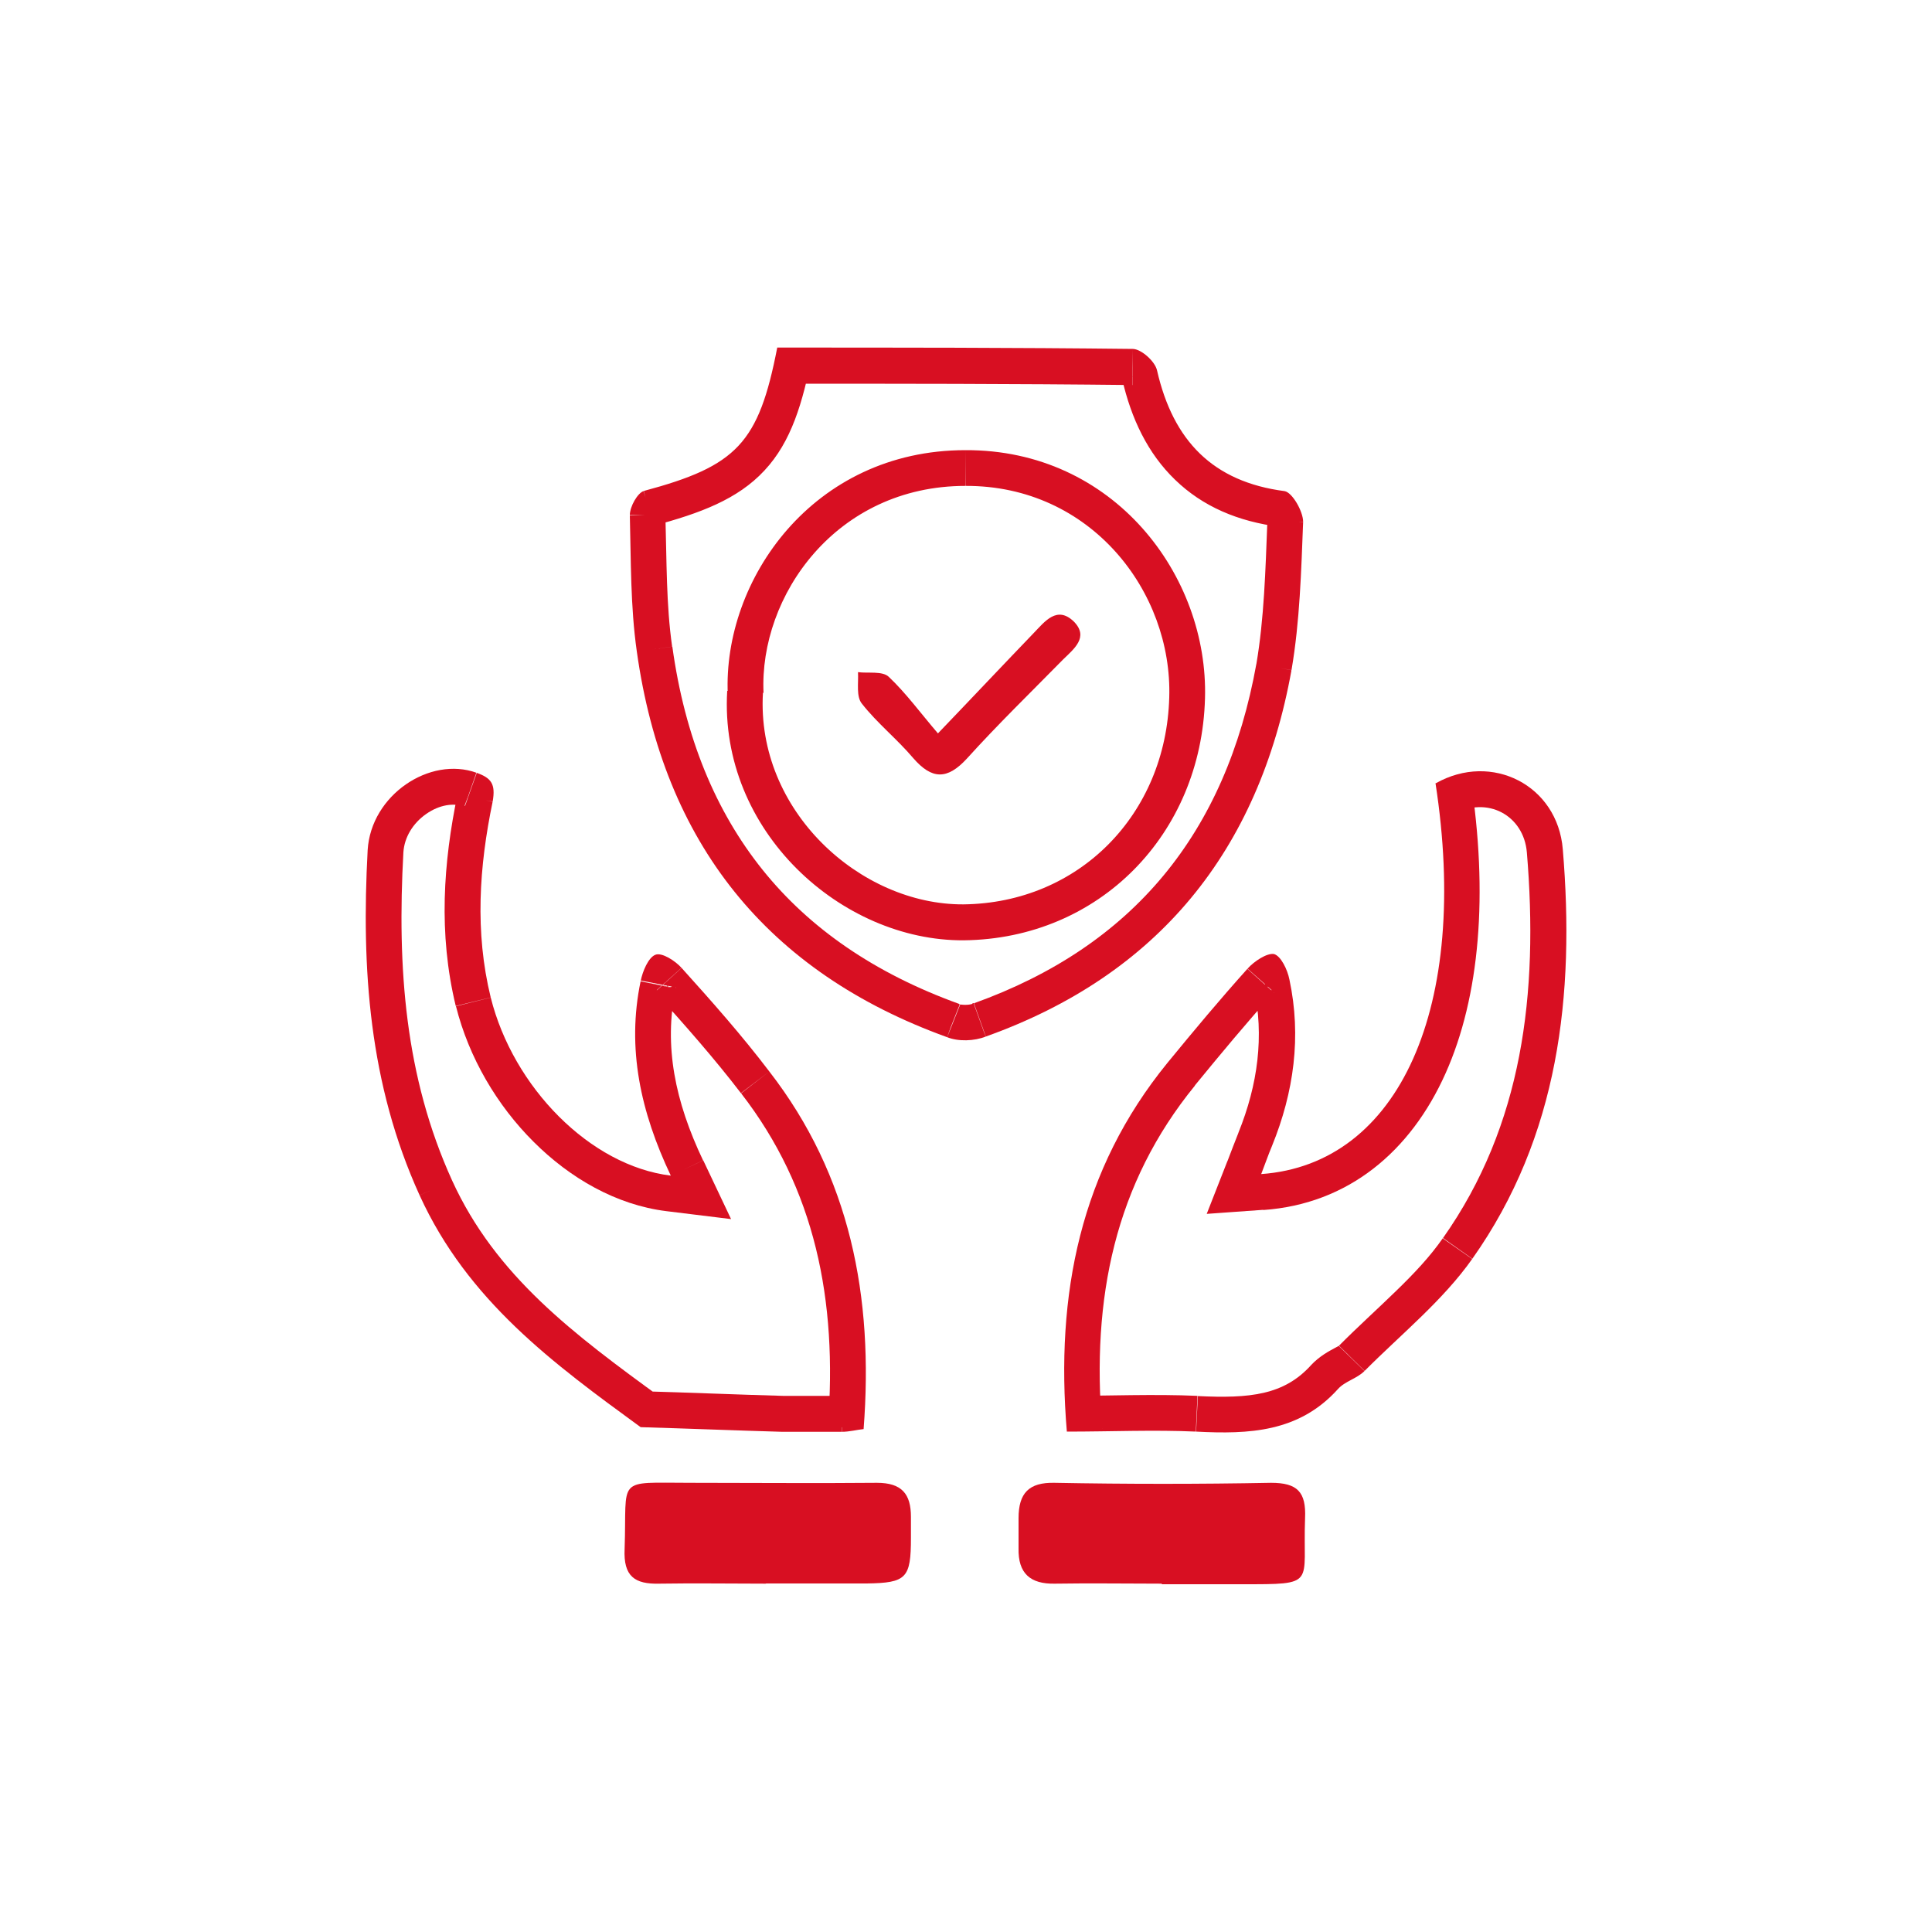
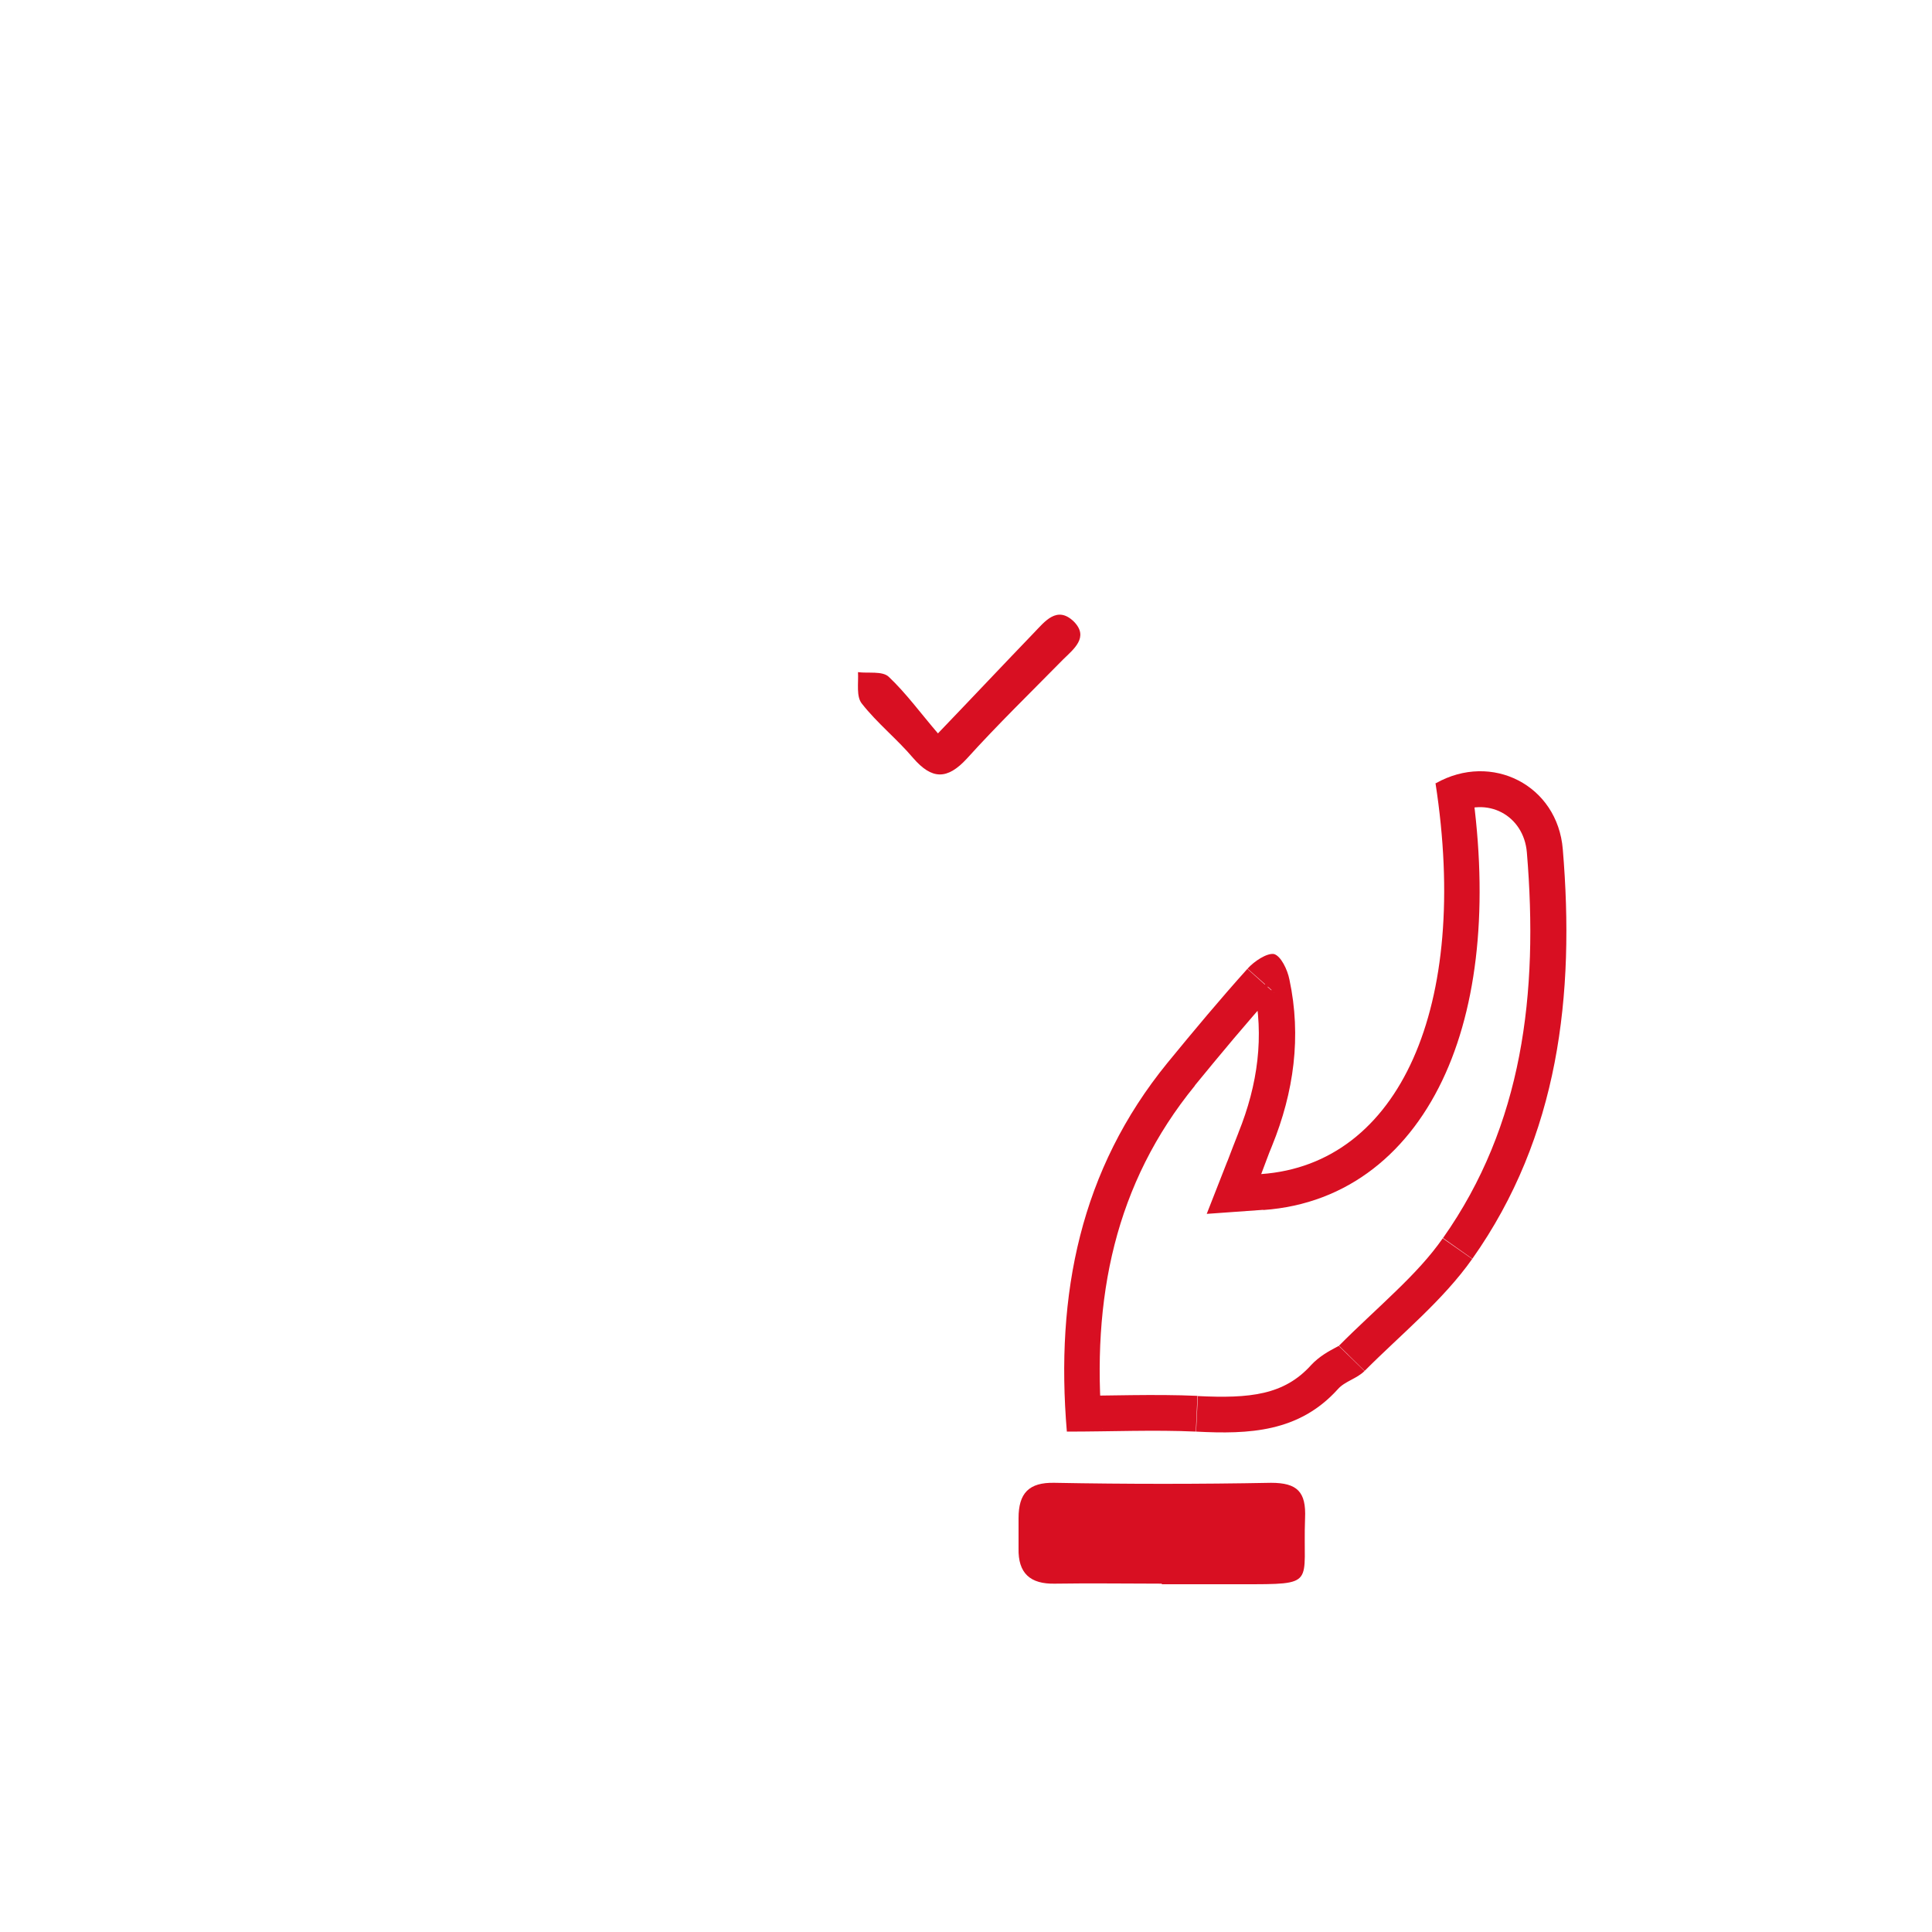
<svg xmlns="http://www.w3.org/2000/svg" id="Camada_1" data-name="Camada 1" viewBox="0 0 100 100" foxified="">
  <script id="eppiocemhmnlbhjplcgkofciiegomcon" />
  <div id="in-page-channel-node-id" data-channel-name="in_page_channel_MxKfhy" bis_skin_checked="1" />
  <script />
  <script />
  <defs>
    <style>      .cls-1 {        clip-path: url(#clippath);      }      .cls-2 {        clip-path: url(#clippath-1);      }      .cls-3 {        clip-path: url(#clippath-2);      }      .cls-4 {        clip-rule: evenodd;        fill: none;      }      .cls-4, .cls-5 {        stroke-width: 0px;      }      .cls-5 {        fill: #d80f22;      }    </style>
    <clipPath id="clippath">
-       <path class="cls-4" d="m39.49,35.86c-.36,6.1,5.04,10.98,10.38,10.95,5.97-.07,10.48-4.64,10.65-10.71.17-5.46-4.05-10.98-10.55-10.95-6.7,0-10.68,5.7-10.45,10.71m.7-17.87c6.2,0,12.3,0,18.41.07.43,0,1.16.64,1.26,1.12.83,3.63,2.89,5.76,6.6,6.24.4.07.96,1.05.96,1.59-.1,2.54-.17,5.15-.6,7.66-1.69,9.39-6.93,15.8-15.82,18.98-.6.24-1.43.27-2.02.03-9.29-3.36-14.66-10.03-16.05-19.97-.33-2.31-.3-4.71-.36-7.05,0-.44.4-1.15.73-1.25,4.81-1.29,5.94-2.47,6.9-7.42Z" />
-     </clipPath>
+       </clipPath>
    <clipPath id="clippath-1">
-       <path class="cls-4" d="m34.72,60.85c-1.56-3.29-2.29-6.58-1.56-10.07.1-.51.4-1.22.76-1.36.33-.14,1.03.31,1.36.68,1.56,1.73,3.12,3.49,4.54,5.36,4.18,5.39,5.41,11.66,4.88,18.51-.33.03-.73.14-1.13.14h-3.08c-2.45-.07-4.91-.17-7.33-.24-4.51-3.29-8.95-6.54-11.44-12-2.62-5.76-3.02-11.73-2.69-17.87.17-2.85,3.22-4.88,5.64-4,.76.27.99.58.83,1.49-.7,3.36-.93,6.75-.1,10.14,1.16,4.64,5.14,8.71,9.32,9.22Z" />
+       <path class="cls-4" d="m34.72,60.85h-3.08c-2.45-.07-4.91-.17-7.33-.24-4.51-3.29-8.95-6.54-11.44-12-2.62-5.76-3.02-11.73-2.69-17.87.17-2.85,3.22-4.88,5.64-4,.76.27.99.58.83,1.49-.7,3.36-.93,6.75-.1,10.14,1.16,4.64,5.14,8.71,9.32,9.22Z" />
    </clipPath>
    <clipPath id="clippath-2">
      <path class="cls-4" d="m74.32,40.54c2.89-1.63,6.3.1,6.57,3.42.63,7.53-.2,14.85-4.68,21.19-1.53,2.17-3.68,3.9-5.57,5.8-.4.41-1.03.54-1.39.95-2.02,2.24-4.61,2.34-7.33,2.2-2.19-.1-4.41,0-6.7,0-.6-7.12.7-13.56,5.21-19.09,1.36-1.66,2.72-3.29,4.15-4.88.33-.37.99-.81,1.36-.75.36.1.7.81.8,1.32.63,2.95.23,5.83-.9,8.61-.2.47-.36.95-.56,1.46,7.16-.51,10.81-8.68,9.02-20.24" />
    </clipPath>
  </defs>
  <g class="cls-1">
-     <path class="cls-5" d="m49.97,23.3c-7.9,0-12.57,6.73-12.3,12.65l3.7-.17c-.19-4.11,3.1-8.77,8.59-8.77v-3.71Zm12.4,12.86c.19-6.35-4.71-12.9-12.41-12.86l.02,3.71c5.3-.03,8.82,4.48,8.68,9.04l3.71.11Zm-12.48,12.51c7.01-.08,12.29-5.49,12.48-12.52l-3.71-.1c-.14,5.11-3.88,8.85-8.81,8.91l.04,3.71Zm-12.25-12.91c-.43,7.26,5.92,12.95,12.24,12.91l-.02-3.71c-4.36.03-8.81-4.04-8.52-8.98l-3.7-.22Zm-3.84-8.54c2.43-.65,4.38-1.37,5.77-2.87,1.39-1.49,1.98-3.5,2.47-6l-3.64-.71c-.48,2.45-.93,3.51-1.54,4.17-.61.66-1.63,1.17-4.02,1.81l.96,3.58Zm.64-.54c0,.08,0,.14-.01.16,0,.03-.01.04-.01.04,0,0,0,0,0-.01,0,0,0-.02.01-.03.01-.02,0,0-.03.03-.02.02-.07.07-.15.12-.07.05-.21.13-.4.19l-1.09-3.55c-.52.16-.87.48-1.05.67-.21.22-.38.46-.5.68-.22.39-.49,1.01-.49,1.68h3.71Zm.35,6.79c-.31-2.17-.28-4.39-.35-6.84l-3.71.11c.06,2.23.03,4.82.38,7.26l3.67-.53Zm14.85,18.49c-4.37-1.58-7.74-3.91-10.17-6.94-2.43-3.03-4.02-6.85-4.67-11.55l-3.67.52c.73,5.24,2.54,9.72,5.46,13.35,2.92,3.63,6.89,6.32,11.8,8.1l1.26-3.49Zm.71-.01c-.07.03-.2.06-.37.06-.08,0-.15,0-.2-.01-.03,0-.05,0-.06-.01-.01,0-.02,0-.02,0l-1.37,3.45c1.09.43,2.42.35,3.39-.03l-1.37-3.45Zm14.68-17.59c-1.58,8.77-6.38,14.61-14.62,17.57l1.25,3.49c9.54-3.42,15.21-10.39,17.02-20.4l-3.65-.66Zm.57-7.41c-.1,2.59-.17,5.06-.57,7.42l3.65.63c.46-2.66.52-5.41.62-7.9l-3.71-.14Zm.58.31c-.27-.05-.45-.15-.54-.2-.09-.06-.14-.11-.15-.12-.02-.02,0,0,.04.06.04.06.07.13.08.17,0,.02,0,.02,0,0,0-.01-.01-.06-.01-.15h3.71c0-.76-.33-1.48-.59-1.92-.15-.25-.35-.53-.59-.78-.19-.19-.64-.61-1.33-.73l-.62,3.66Zm-8.1-7.65c.47,2.06,1.33,3.86,2.74,5.22,1.42,1.38,3.26,2.17,5.44,2.44l.47-3.68c-1.54-.2-2.59-.71-3.33-1.43-.75-.73-1.34-1.81-1.7-3.38l-3.62.83Zm.55.32c-.17,0-.3-.03-.36-.05-.07-.02-.11-.04-.13-.05-.03-.01-.02-.01.01.02.03.03.04.05.04.04,0,0-.02-.03-.04-.07-.02-.04-.05-.12-.08-.24l3.63-.76c-.17-.82-.73-1.43-1.09-1.74-.22-.19-.48-.38-.76-.53-.26-.13-.69-.32-1.22-.32v3.71Zm-18.41-.07c6.2,0,12.3,0,18.39.07l.04-3.71c-6.11-.07-12.23-.07-18.43-.07v3.71Zm9.75,5.3v1.85h0v-1.85Zm10.55,10.95l-1.85-.06h0s1.85.06,1.85.06Zm-10.65,10.71v1.85h.02l-.02-1.85Zm-16.55-21.39l-.48-1.79h-.03s-.03.02-.03.02l.54,1.77Zm-.73,1.25h-1.85v.05s1.85-.05,1.85-.05Zm.36,7.05l1.84-.26h0s-1.84.26-1.84.26Zm16.05,19.97l.68-1.72h-.03s-.03-.02-.03-.02l-.63,1.74Zm2.02-.03l-.63-1.75h-.03s-.03.02-.03.02l.68,1.72Zm15.82-18.98l1.82.33h0s0-.01,0-.01l-1.83-.31Zm.6-7.66l1.85.07v-.04s0-.04,0-.04h-1.85Zm-.96-1.59l.31-1.83h-.04s-.04-.01-.04-.01l-.24,1.84Zm-6.6-6.24l-1.81.38v.02s0,.02,0,.02l1.81-.41Zm-1.26-1.12l-.02,1.85h.02v-1.85Zm-18.41-.07v-1.85h-1.53l-.29,1.5,1.82.35Z" />
-   </g>
+     </g>
  <g class="cls-2">
-     <path class="cls-5" d="m23.6,52.08c.67,2.67,2.13,5.14,4.02,7.02,1.88,1.88,4.28,3.27,6.88,3.59l.45-3.68c-1.58-.19-3.26-1.09-4.7-2.53-1.44-1.44-2.55-3.32-3.04-5.3l-3.6.9Zm.08-10.96c-.73,3.51-1,7.2-.09,10.95l3.6-.88c-.74-3.03-.55-6.12.11-9.32l-3.63-.75Zm.37.63c.13.05.14.06.1.03-.06-.04-.19-.14-.31-.33-.11-.19-.14-.36-.14-.42,0-.05,0-.02-.02.13l3.65.66c.1-.56.19-1.44-.29-2.26-.49-.82-1.29-1.15-1.74-1.31l-1.24,3.49Zm-3.17,2.36c.05-.77.49-1.5,1.18-1.98.7-.49,1.44-.58,1.97-.38l1.27-3.48c-1.89-.69-3.89-.2-5.36.82-1.48,1.03-2.65,2.74-2.77,4.81l3.7.22Zm2.52,16.99c-2.44-5.37-2.85-11-2.52-17l-3.7-.2c-.34,6.27.05,12.58,2.85,18.73l3.38-1.53Zm10.85,11.27c-4.56-3.32-8.59-6.32-10.85-11.27l-3.37,1.54c2.72,5.96,7.58,9.48,12.04,12.73l2.18-3Zm6.29-.12c-1.22-.03-2.44-.08-3.66-.12-1.22-.04-2.45-.09-3.66-.12l-.1,3.71c1.2.03,2.42.08,3.64.12,1.22.04,2.46.09,3.69.12l.1-3.71Zm3.03,0h-3.08v3.71h3.08v-3.71Zm.94-.13c-.13.01-.26.03-.36.05-.14.02-.16.03-.27.04-.17.03-.25.03-.3.03v3.71c.35,0,.66-.04.87-.08.27-.04.34-.06.44-.07l-.38-3.69Zm-6.15-15.53c3.82,4.93,5,10.7,4.49,17.23l3.7.29c.56-7.17-.72-13.94-5.26-19.79l-2.93,2.27Zm-4.46-5.25c1.56,1.73,3.07,3.44,4.45,5.24l2.95-2.25c-1.48-1.93-3.08-3.74-4.64-5.47l-2.75,2.48Zm.72-.2c-.23.09-.42.11-.55.11-.13,0-.22-.02-.27-.03-.09-.02-.12-.04-.08-.02.03.02.07.04.12.08.05.04.07.06.06.05l2.77-2.46c-.32-.36-.75-.69-1.18-.93-.22-.12-.5-.25-.83-.33-.29-.07-.84-.15-1.44.09l1.4,3.43Zm.36,0s.02-.1.05-.17c.02-.07.05-.12.07-.16.02-.04.02-.03-.02.02-.02.03-.07.08-.14.13-.07.06-.19.13-.35.19l-1.29-3.48c-.49.18-.82.5-1.02.72-.2.24-.36.49-.47.7-.22.43-.37.9-.45,1.31l3.64.71Zm1.41,8.92c-1.45-3.05-2.04-5.92-1.42-8.89l-3.63-.76c-.84,4.01.03,7.72,1.7,11.24l3.35-1.59Zm-10.99-8.43l-1.8.44h0s1.8-.44,1.8-.44Zm.1-10.14l1.82.38v-.02s0-.02,0-.02l-1.82-.33Zm-.83-1.49l-.63,1.74h0s0,0,0,0l.62-1.75Zm-5.64,4l-1.85-.11h0s1.85.11,1.85.11Zm2.69,17.87l-1.69.77h0s1.69-.77,1.69-.77Zm11.44,12l-1.09,1.5.47.34.58.02.05-1.85Zm7.33.24l-.05,1.85h.03s.03,0,.03,0v-1.85Zm4.21-.14l.19,1.84,1.54-.16.12-1.54-1.85-.14Zm-4.88-18.51l-1.47,1.13h0s1.47-1.13,1.47-1.13Zm-4.54-5.36l-1.39,1.23h0s1.38-1.23,1.38-1.23Zm-1.36-.68l.65,1.74h.03s.03-.02.03-.02l-.7-1.72Zm-.76,1.36l1.81.38h0s0-.02,0-.02l-1.82-.36Zm1.56,10.07l-.22,1.84,3.34.41-1.44-3.04-1.68.79Z" />
-   </g>
+     </g>
  <g class="cls-3">
    <path class="cls-5" d="m65.39,62.63c4.39-.31,7.62-3.02,9.43-7.07,1.78-3.98,2.22-9.3,1.29-15.3l-3.66.57c.86,5.56.38,10.1-1.01,13.22-1.36,3.05-3.53,4.68-6.31,4.88l.26,3.7Zm-1.28-4.02c-.2.49-.42,1.09-.58,1.5l3.45,1.35c.24-.6.35-.96.55-1.42l-3.42-1.43Zm.79-7.51c.54,2.53.21,5.03-.8,7.53l3.44,1.39c1.24-3.06,1.71-6.32.99-9.7l-3.63.77Zm.52.08c-.19-.05-.33-.13-.41-.19-.09-.06-.14-.11-.17-.15-.05-.06-.06-.08-.04-.04.02.03.04.08.06.14.02.06.03.11.04.13l3.64-.71c-.09-.44-.26-.93-.5-1.36-.12-.22-.28-.47-.51-.7-.21-.22-.57-.54-1.12-.69l-1,3.57Zm.52.19s0,0,0,0c0,0,.01,0,.02-.02.02-.01.03-.03.06-.05.05-.04.1-.07.14-.1.05-.03.04-.02,0,0-.03,0-.09.03-.17.04-.09.01-.23.02-.4-.02l.68-3.65c-.51-.1-.96,0-1.22.09-.29.09-.54.22-.75.34-.41.24-.81.56-1.11.91l2.77,2.46Zm-4.1,4.82c1.35-1.65,2.69-3.26,4.09-4.82l-2.76-2.47c-1.45,1.62-2.83,3.27-4.2,4.94l2.87,2.35Zm-4.79,17.76c-.57-6.78.67-12.7,4.8-17.76l-2.87-2.35c-4.89,6-6.24,12.96-5.62,20.41l3.7-.31Zm4.94-1.7c-2.24-.1-4.62,0-6.79,0v3.71c2.41,0,4.47-.1,6.61,0l.17-3.7Zm5.87-1.59c-1.4,1.55-3.17,1.73-5.86,1.6l-.18,3.7c2.75.14,6.15.11,8.8-2.81l-2.75-2.49Zm1.44-1s.05-.03-.26.14c-.2.11-.75.39-1.19.87l2.76,2.48c-.07.08-.12.08.18-.08.19-.1.72-.37,1.16-.81l-2.65-2.59Zm5.38-5.57c-.66.95-1.49,1.83-2.43,2.74-.86.84-2.02,1.89-2.94,2.82l2.63,2.62c.96-.97,1.83-1.73,2.9-2.78,1-.97,2.01-2.04,2.87-3.26l-3.03-2.13Zm4.35-19.97c.61,7.31-.22,14.12-4.34,19.96l3.03,2.14c4.83-6.84,5.66-14.67,5.01-22.41l-3.7.31Zm-3.81-1.96c1.75-.99,3.65.04,3.81,1.96l3.7-.3c-.38-4.73-5.31-7.16-9.33-4.89l1.82,3.23Zm-9.96,18.62l-1.73-.68-1.07,2.73,2.93-.21-.13-1.85Zm.56-1.46l1.71.72h0s0-.02,0-.02l-1.72-.7Zm.9-8.61l-1.82.36v.02s0,.02,0,.02l1.81-.39Zm-.8-1.32l.5-1.79-.08-.02h-.08s-.34,1.81-.34,1.81Zm-1.36.75l1.38,1.24h0s-1.39-1.24-1.39-1.24Zm-4.15,4.88l-1.43-1.17h0s1.44,1.17,1.44,1.17Zm-5.21,19.09l-1.85.15.14,1.7h1.71v-1.85Zm6.7,0l.09-1.85h0s-.09,1.85-.09,1.85Zm7.33-2.2l1.38,1.24h0s-1.38-1.24-1.38-1.24Zm1.39-.95l-1.31-1.31h0s0,.01,0,.01l1.33,1.3Zm5.57-5.8l-1.51-1.07h0s1.52,1.07,1.52,1.07Zm4.68-21.19l-1.85.15h0s1.85-.15,1.85-.15Z" />
  </g>
-   <path class="cls-5" d="m39.66,81.97c-1.86,0-3.68-.03-5.54,0-1.26.03-1.86-.37-1.79-1.8.13-3.76-.5-3.42,3.38-3.42,3.22,0,6.47.03,9.68,0,1.29,0,1.76.58,1.76,1.76v1.08c0,2.1-.23,2.34-2.29,2.37h-5.24" />
  <path class="cls-5" d="m60.15,81.97c-1.86,0-3.68-.03-5.54,0-1.29.03-1.92-.54-1.89-1.83v-1.56c0-1.29.53-1.86,1.86-1.83,3.75.07,7.5.07,11.21,0,1.36,0,1.82.47,1.76,1.83-.13,3.46.66,3.42-3.28,3.42h-4.15" />
  <path class="cls-5" d="m48.51,38c1.89-1.97,3.45-3.63,5.01-5.25.56-.58,1.19-1.42,2.06-.58.8.81,0,1.42-.56,1.97-1.66,1.69-3.38,3.36-4.97,5.12-1.03,1.12-1.82,1.09-2.79-.03-.83-.98-1.86-1.8-2.65-2.81-.3-.37-.17-1.05-.2-1.63.53.07,1.26-.07,1.59.24.9.85,1.63,1.86,2.59,2.98" />
</svg>